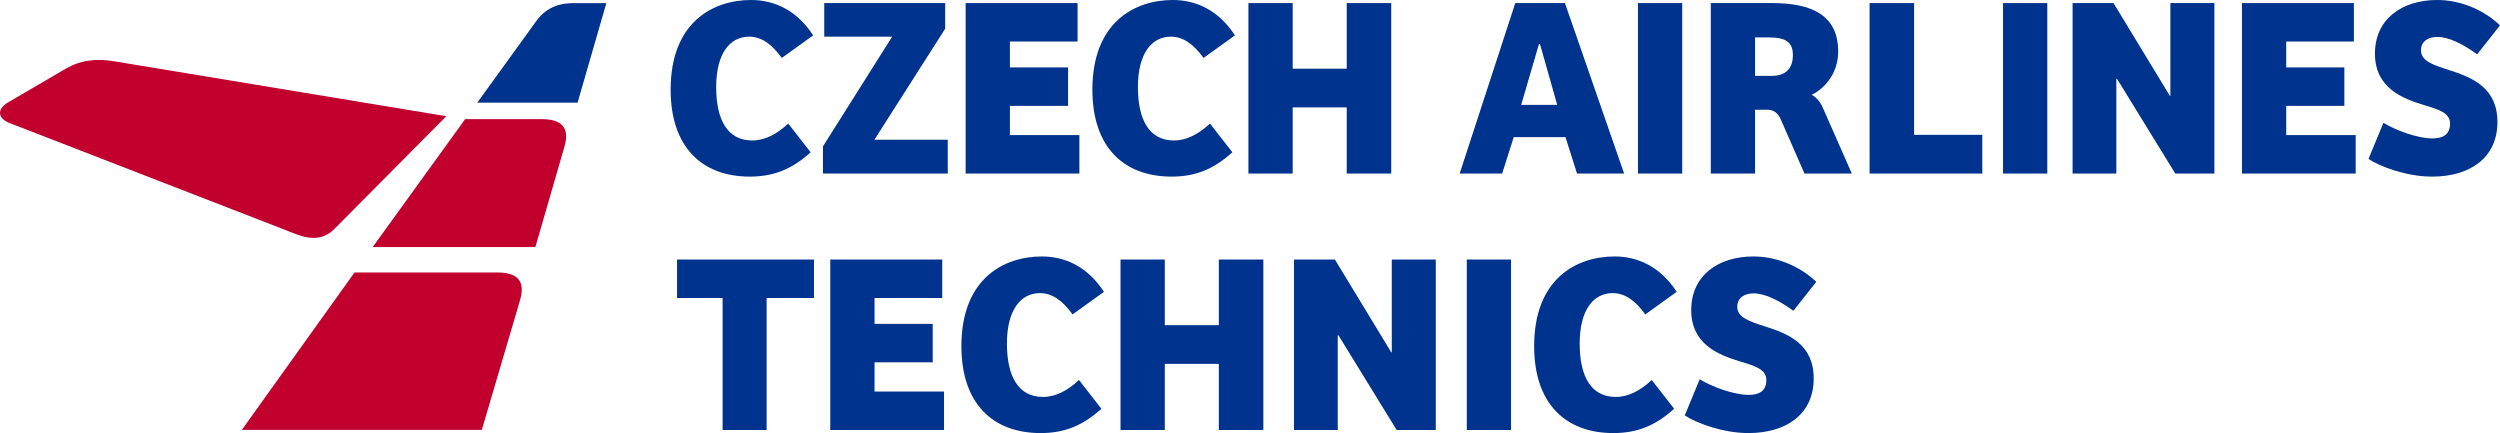
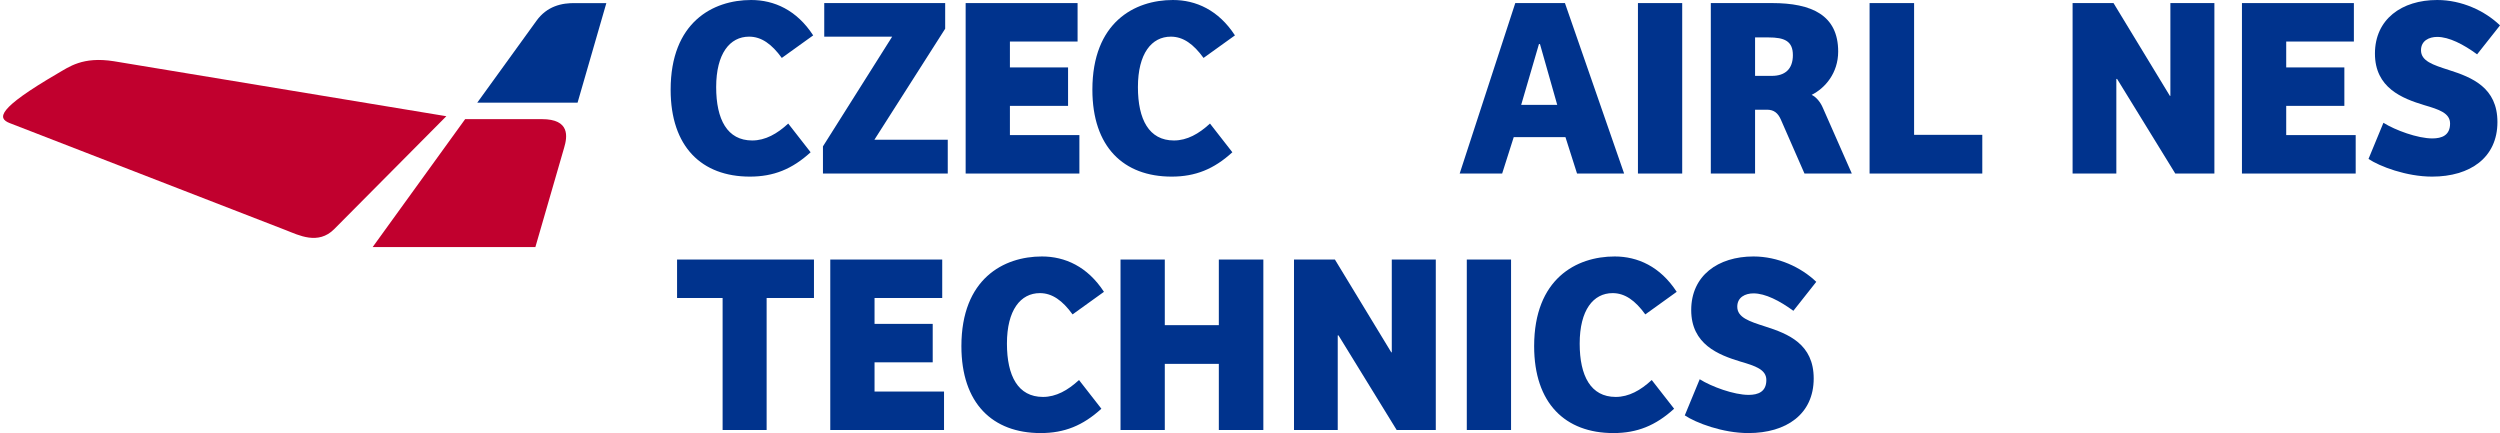
<svg xmlns="http://www.w3.org/2000/svg" width="254px" height="44px" viewBox="0 0 254 44">
  <title>logo</title>
  <g id="design" stroke="none" stroke-width="1" fill="none" fill-rule="evenodd">
    <g id="1_csat" transform="translate(-36, -66)">
      <g id="body" transform="translate(0, 20)">
        <g id="logo" transform="translate(36, 46)">
-           <path d="M24.572,43.672 L48.953,43.672 L52.812,30.582 C53.13,29.497 53.449,27.683 50.55,27.683 L36.02,27.683 L24.572,43.672 Z" id="Fill-26" fill="#C1002E" />
          <path d="M37.864,25.099 L54.395,25.099 L57.318,15.002 C57.639,13.918 57.95,12.104 55.056,12.104 L47.26,12.104 L37.864,25.099 Z" id="Fill-28" fill="#C1002E" />
-           <path d="M45.348,11.807 L11.567,6.221 C8.383,5.719 7.001,6.809 5.845,7.469 L0.82,10.403 C-0.334,11.076 -0.26,12.02 0.978,12.503 L29.059,23.391 C30.339,23.889 32.327,24.92 33.956,23.278 L45.348,11.807 Z" id="Fill-30" fill="#C1002E" />
+           <path d="M45.348,11.807 L11.567,6.221 C8.383,5.719 7.001,6.809 5.845,7.469 C-0.334,11.076 -0.26,12.02 0.978,12.503 L29.059,23.391 C30.339,23.889 32.327,24.92 33.956,23.278 L45.348,11.807 Z" id="Fill-30" fill="#C1002E" />
          <path d="M48.49,10.43 L58.681,10.43 L61.604,0.318 L58.484,0.318 C57.066,0.28 55.563,0.634 54.497,2.123 L48.49,10.43 Z" id="Fill-32" fill="#00338D" />
          <path d="M80.084,12.553 L82.359,15.47 C80.476,17.189 78.594,17.944 76.189,17.944 C71.299,17.944 68.137,14.923 68.137,9.115 C68.137,2.265 72.423,0 76.319,0 C78.646,0 80.946,1.016 82.62,3.595 L79.43,5.886 C78.41,4.48 77.364,3.724 76.11,3.724 C74.15,3.724 72.763,5.443 72.763,8.854 C72.763,12.136 73.887,14.272 76.424,14.272 C77.757,14.272 78.96,13.595 80.084,12.553" id="Fill-34" fill="#00338D" />
          <polygon id="Fill-36" fill="#00338D" points="88.841 14.194 96.292 14.194 96.292 17.632 83.612 17.632 83.612 14.871 90.644 3.724 83.743 3.724 83.743 0.313 96.03 0.313 96.03 2.918" />
          <polygon id="Fill-38" fill="#00338D" points="98.11 0.313 109.482 0.313 109.482 4.22 102.607 4.22 102.607 6.85 108.515 6.85 108.515 10.756 102.607 10.756 102.607 13.725 109.666 13.725 109.666 17.632 98.11 17.632" />
          <path d="M122.934,12.553 L125.208,15.47 C123.326,17.189 121.444,17.944 119.038,17.944 C114.149,17.944 110.986,14.923 110.986,9.115 C110.986,2.265 115.274,0 119.169,0 C121.496,0 123.797,1.016 125.47,3.595 L122.28,5.886 C121.26,4.48 120.215,3.724 118.96,3.724 C116.999,3.724 115.613,5.443 115.613,8.854 C115.613,12.136 116.737,14.272 119.274,14.272 C120.606,14.272 121.81,13.595 122.934,12.553" id="Fill-40" fill="#00338D" />
-           <polygon id="Fill-42" fill="#00338D" points="141.35 0.313 141.35 17.632 136.827 17.632 136.827 10.912 131.337 10.912 131.337 17.632 126.84 17.632 126.84 0.313 131.337 0.313 131.337 6.979 136.827 6.979 136.827 0.313" />
          <path d="M154.553,10.652 L158.214,10.652 L156.462,4.479 L156.357,4.479 L154.553,10.652 Z M148.304,17.632 L153.952,0.313 L158.998,0.313 L165.011,17.632 L160.227,17.632 L159.05,13.933 L153.795,13.933 L152.619,17.632 L148.304,17.632 Z" id="Fill-44" fill="#00338D" />
          <polygon id="Fill-46" fill="#00338D" points="166.415 17.632 170.912 17.632 170.912 0.313 166.415 0.313" />
          <path d="M180.014,7.709 C181.348,7.709 182.157,7.032 182.157,5.599 C182.157,4.167 181.295,3.802 179.674,3.802 L178.315,3.802 L178.315,7.709 L180.014,7.709 Z M178.315,17.631 L173.818,17.631 L173.818,0.312 L180.04,0.312 C184.066,0.312 186.759,1.537 186.759,5.235 C186.759,7.423 185.427,8.959 184.066,9.636 C184.538,9.87 184.956,10.365 185.217,10.99 L188.144,17.631 L183.335,17.631 L180.929,12.136 C180.641,11.485 180.223,11.147 179.543,11.147 L178.315,11.147 L178.315,17.631 Z" id="Fill-48" fill="#00338D" />
          <polygon id="Fill-49" fill="#00338D" points="189.949 0.313 194.472 0.313 194.472 13.699 201.401 13.699 201.401 17.632 189.949 17.632" />
-           <polygon id="Fill-50" fill="#00338D" points="203.508 17.632 208.005 17.632 208.005 0.313 203.508 0.313" />
          <polygon id="Fill-51" fill="#00338D" points="224.982 0.313 224.982 17.632 221.008 17.632 215.098 8.022 215.02 8.022 215.02 17.632 210.575 17.632 210.575 0.313 214.733 0.313 220.459 9.74 220.511 9.74 220.511 0.313" />
          <polygon id="Fill-52" fill="#00338D" points="227.782 0.313 239.154 0.313 239.154 4.22 232.279 4.22 232.279 6.85 238.187 6.85 238.187 10.756 232.279 10.756 232.279 13.725 239.338 13.725 239.338 17.632 227.782 17.632" />
          <path d="M242.156,12.475 C243.359,13.23 245.634,14.064 247.125,14.064 C248.092,14.064 248.928,13.751 248.928,12.553 C248.928,11.485 247.803,11.121 246.288,10.678 C244.067,10 241.294,8.933 241.294,5.443 C241.294,1.953 244.014,0 247.622,0 C250.105,0 252.457,1.093 254,2.579 L251.674,5.521 C250.287,4.505 248.823,3.75 247.622,3.75 C246.784,3.75 245.974,4.142 245.974,5.105 C245.974,6.199 247.176,6.589 248.797,7.11 C251.177,7.865 253.739,8.907 253.739,12.397 C253.739,16.017 250.968,17.944 247.099,17.944 C244.484,17.944 241.764,16.903 240.64,16.147 L242.156,12.475 Z" id="Fill-53" fill="#00338D" />
          <polygon id="Fill-54" fill="#00338D" points="82.699 26.369 82.699 30.276 77.889 30.276 77.889 43.688 73.417 43.688 73.417 30.276 68.79 30.276 68.79 26.369" />
          <polygon id="Fill-55" fill="#00338D" points="84.356 26.369 95.73 26.369 95.73 30.276 88.853 30.276 88.853 32.906 94.763 32.906 94.763 36.812 88.853 36.812 88.853 39.781 95.913 39.781 95.913 43.688 84.356 43.688" />
          <path d="M109.626,38.61 L111.9,41.527 C110.018,43.245 108.136,44 105.73,44 C100.841,44 97.678,40.979 97.678,35.172 C97.678,28.322 101.965,26.057 105.861,26.057 C108.188,26.057 110.488,27.072 112.162,29.65 L108.972,31.943 C107.953,30.536 106.906,29.781 105.653,29.781 C103.691,29.781 102.305,31.5 102.305,34.911 C102.305,38.193 103.429,40.328 105.966,40.328 C107.298,40.328 108.501,39.651 109.626,38.61" id="Fill-56" fill="#00338D" />
          <polygon id="Fill-57" fill="#00338D" points="128.356 26.369 128.356 43.688 123.833 43.688 123.833 36.969 118.343 36.969 118.343 43.688 113.845 43.688 113.845 26.369 118.343 26.369 118.343 33.036 123.833 33.036 123.833 26.369" />
          <polygon id="Fill-58" fill="#00338D" points="145.876 26.369 145.876 43.688 141.902 43.688 135.992 34.077 135.914 34.077 135.914 43.688 131.47 43.688 131.47 26.369 135.627 26.369 141.353 35.797 141.405 35.797 141.405 26.369" />
          <polygon id="Fill-59" fill="#00338D" points="149.026 43.688 153.523 43.688 153.523 26.369 149.026 26.369" />
          <path d="M167.816,38.61 L170.091,41.527 C168.208,43.245 166.326,44 163.921,44 C159.032,44 155.869,40.979 155.869,35.172 C155.869,28.322 160.155,26.057 164.052,26.057 C166.378,26.057 168.679,27.072 170.352,29.65 L167.163,31.943 C166.143,30.536 165.098,29.781 163.843,29.781 C161.882,29.781 160.496,31.5 160.496,34.911 C160.496,38.193 161.619,40.328 164.156,40.328 C165.489,40.328 166.693,39.651 167.816,38.61" id="Fill-60" fill="#00338D" />
          <path d="M172.69,38.531 C173.892,39.287 176.167,40.12 177.658,40.12 C178.624,40.12 179.461,39.807 179.461,38.61 C179.461,37.541 178.337,37.177 176.821,36.734 C174.599,36.057 171.827,34.989 171.827,31.5 C171.827,28.01 174.546,26.057 178.154,26.057 C180.638,26.057 182.99,27.15 184.533,28.634 L182.207,31.578 C180.821,30.562 179.357,29.807 178.154,29.807 C177.318,29.807 176.507,30.198 176.507,31.16 C176.507,32.255 177.71,32.646 179.331,33.167 C181.71,33.921 184.272,34.964 184.272,38.453 C184.272,42.073 181.5,44 177.631,44 C175.017,44 172.297,42.958 171.174,42.203 L172.69,38.531 Z" id="Fill-61" fill="#00338D" />
        </g>
      </g>
    </g>
  </g>
</svg>